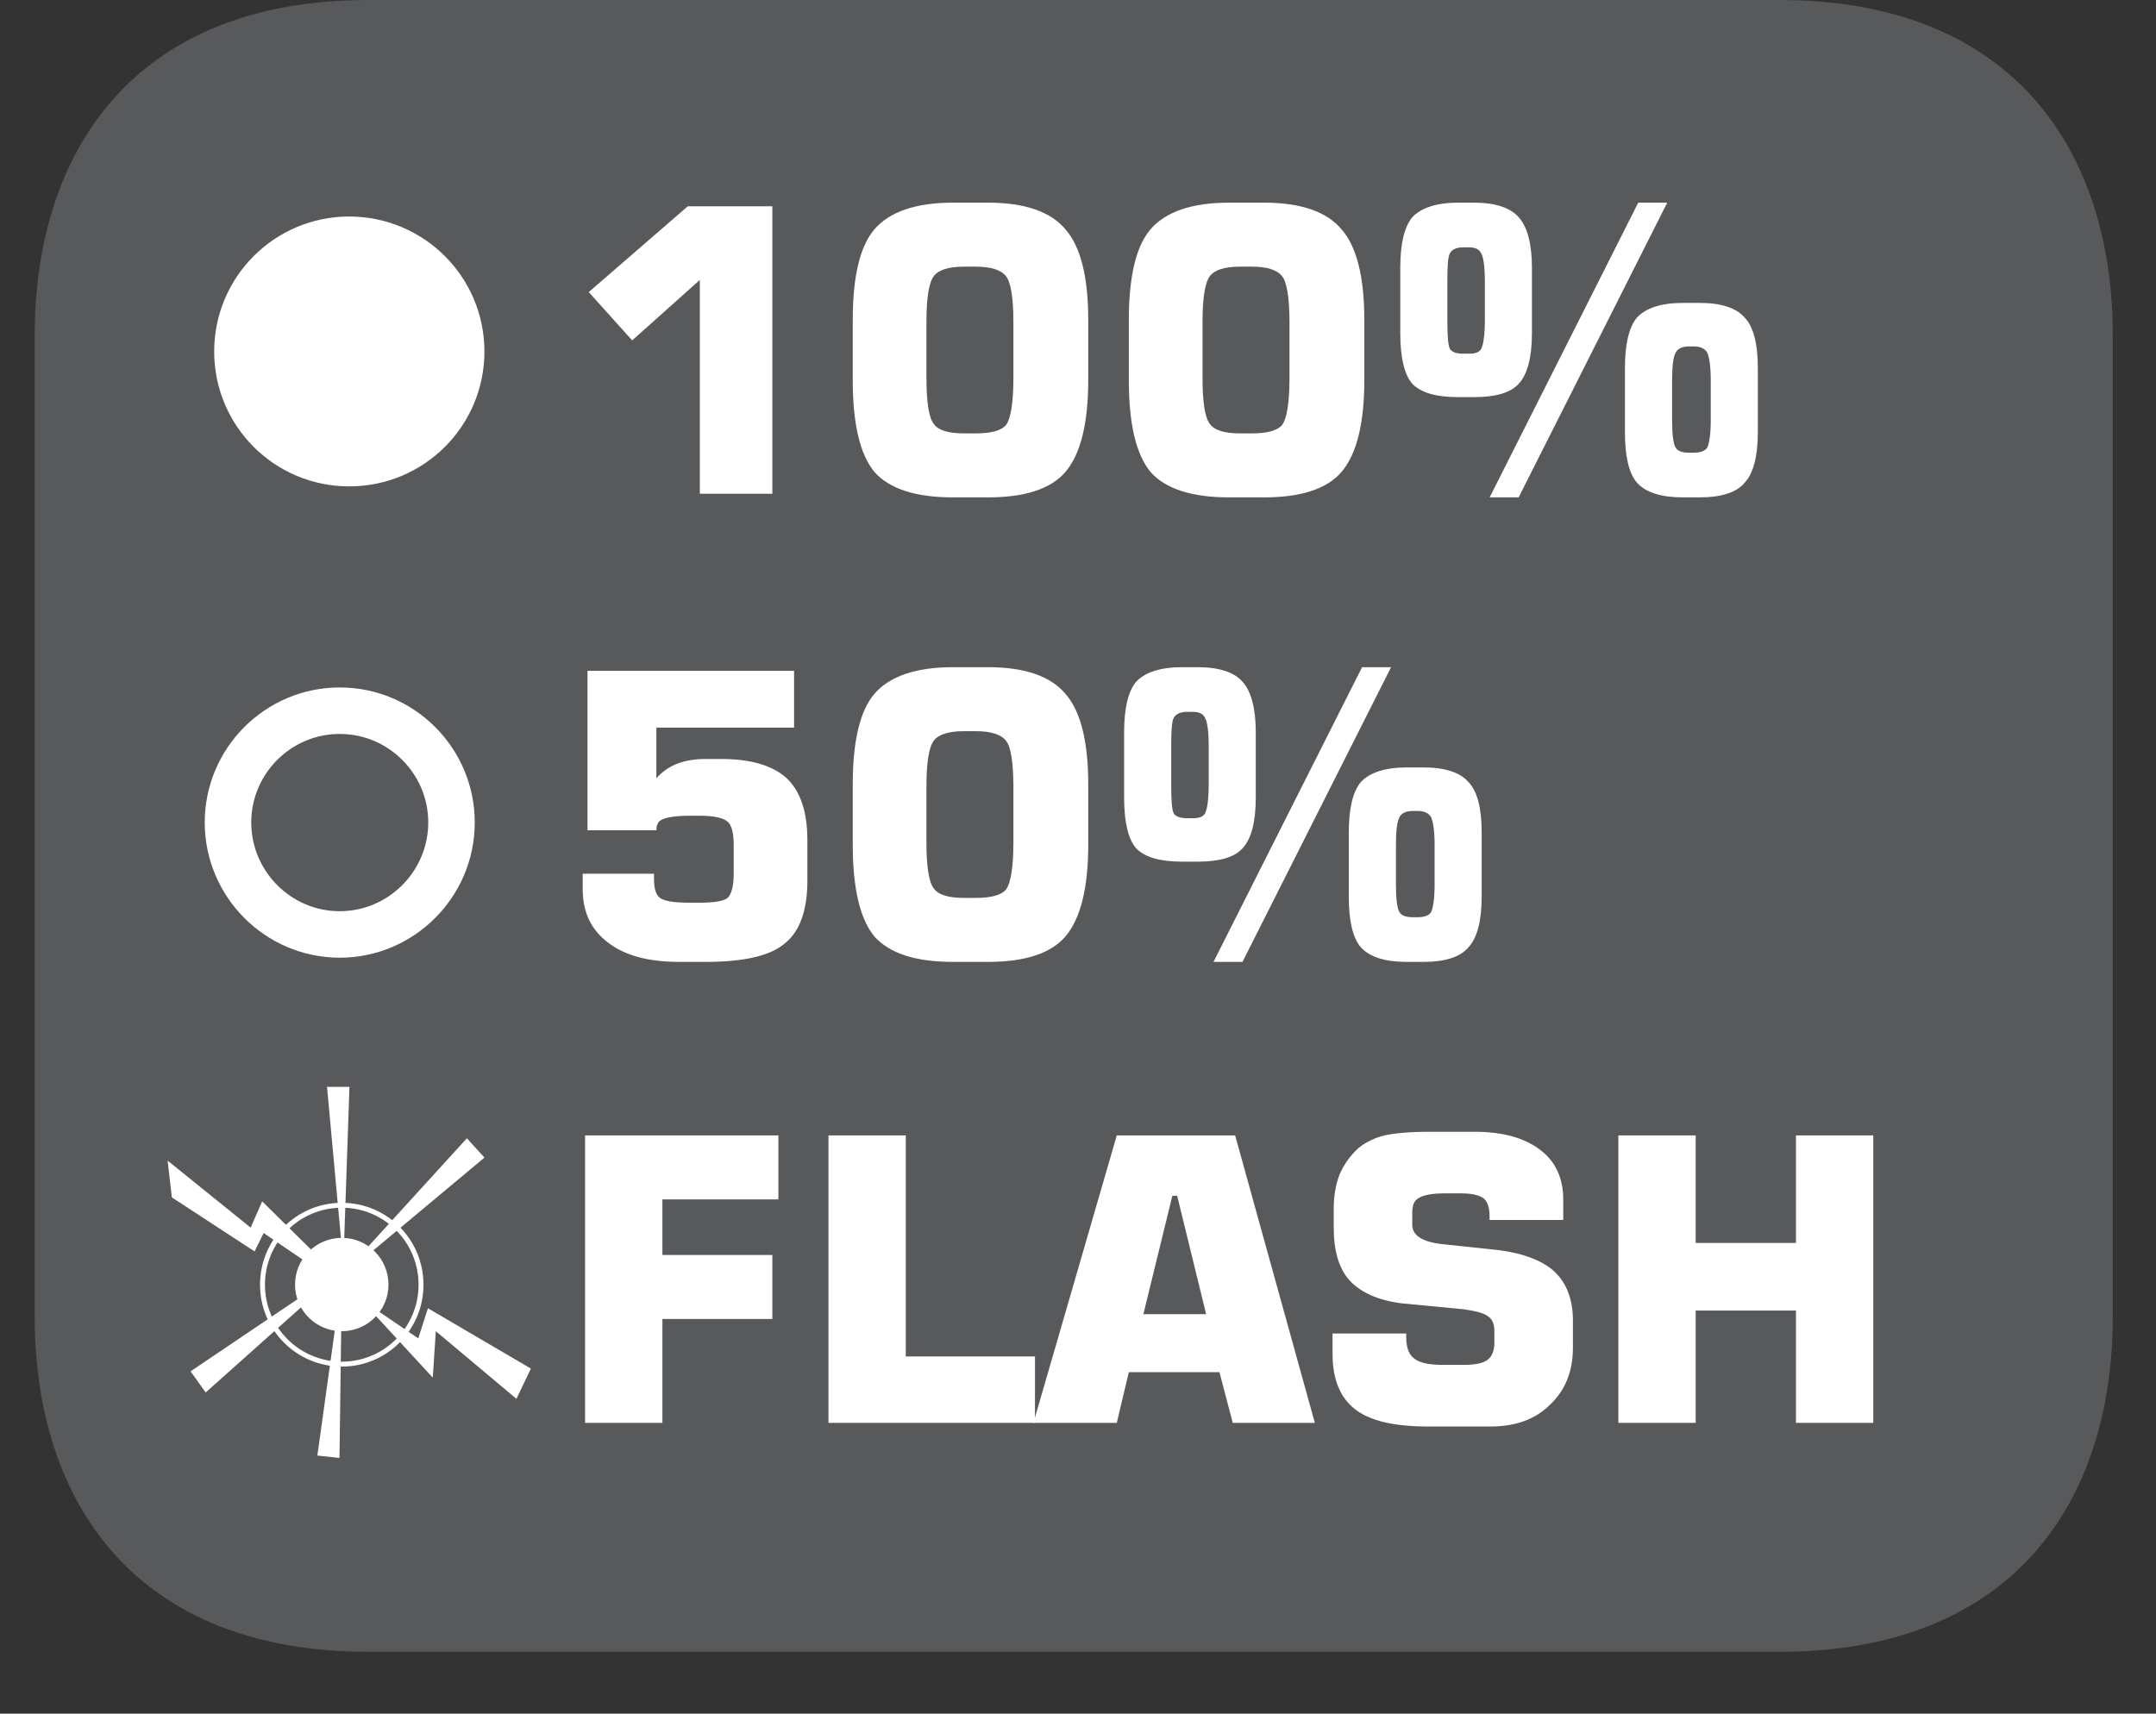
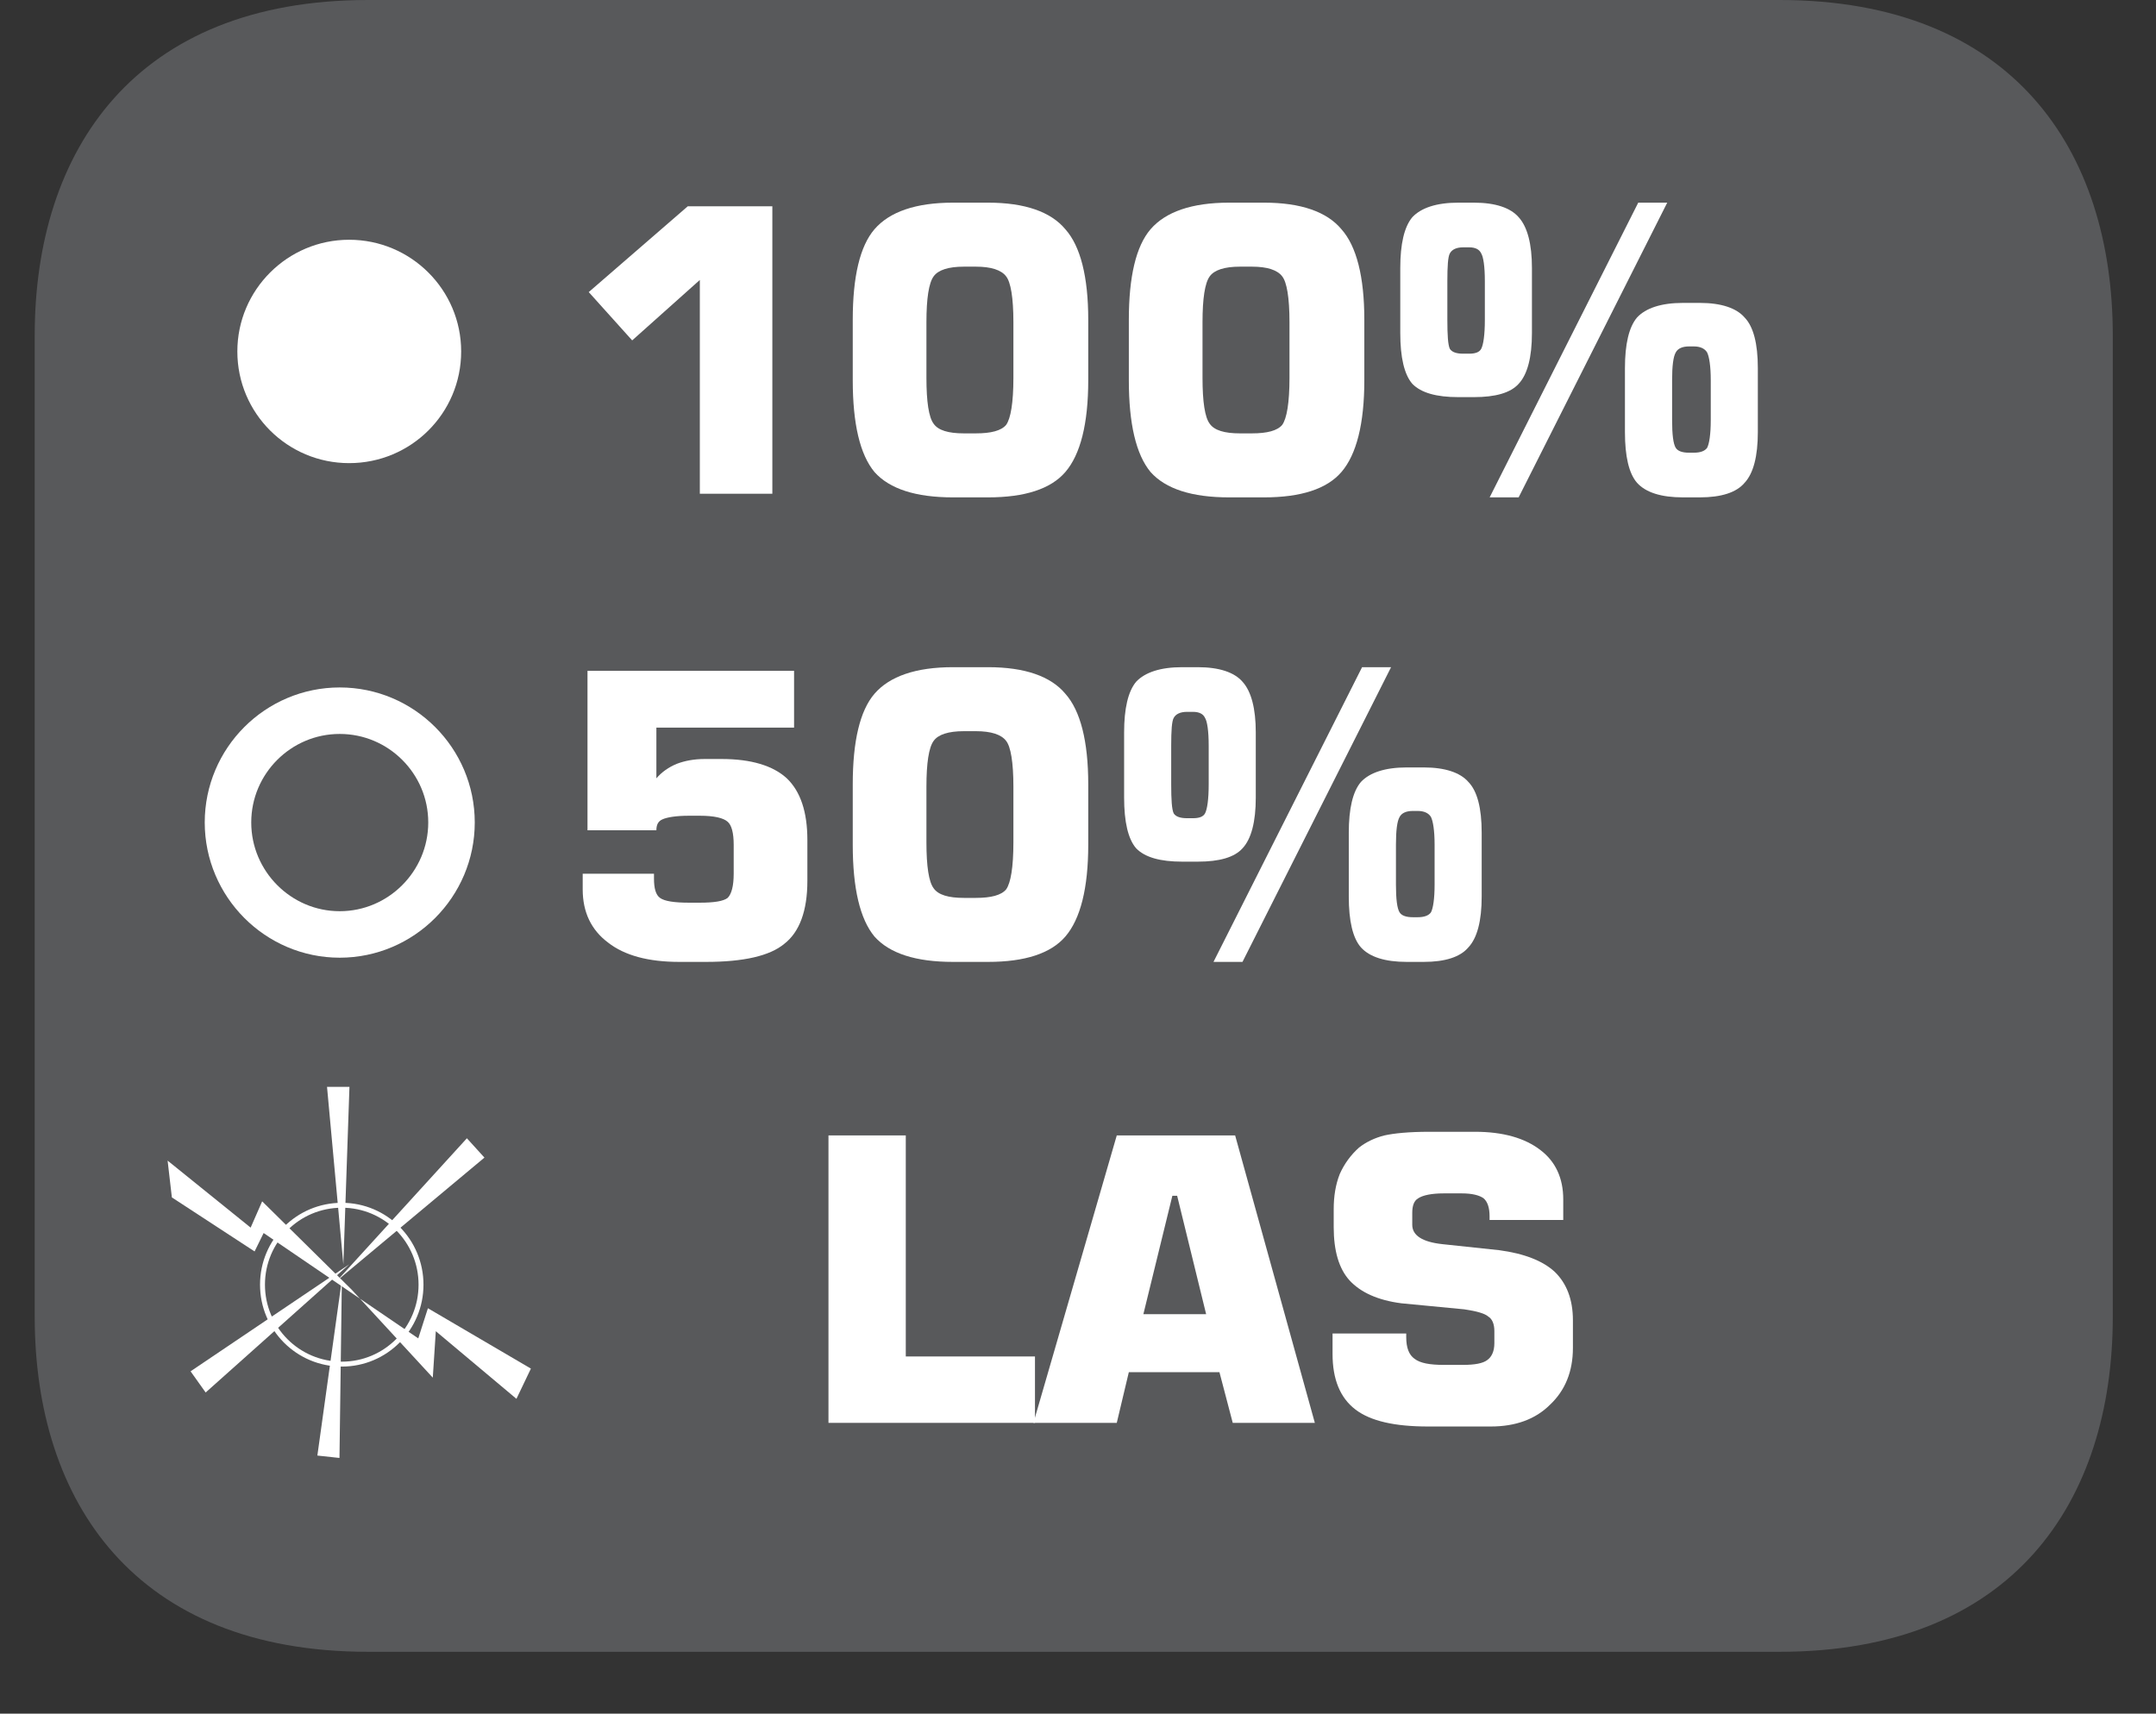
<svg xmlns="http://www.w3.org/2000/svg" xmlns:xlink="http://www.w3.org/1999/xlink" width="27.887pt" height="22.171pt" viewBox="0 0 27.887 22.171" version="1.2">
  <rect x="0" y="0" width="27.887" height="22.171" fill="#333333" stroke="none" />
  <defs>
    <g>
      <symbol overflow="visible" id="glyph0-0">
        <path style="stroke:none;" d="M 0.25 0.906 L 0.25 -3.609 L 2.812 -3.609 L 2.812 0.906 Z M 0.547 0.625 L 2.531 0.625 L 2.531 -3.312 L 0.547 -3.312 Z M 0.547 0.625 " />
      </symbol>
      <symbol overflow="visible" id="glyph0-1">
        <path style="stroke:none;" d="M 0.422 -2.609 L 1.703 -3.719 L 2.797 -3.719 L 2.797 0 L 1.859 0 L 1.859 -2.766 L 0.984 -1.984 Z M 0.422 -2.609 " />
      </symbol>
      <symbol overflow="visible" id="glyph0-2">
        <path style="stroke:none;" d="M 1.219 -2.219 L 1.219 -1.5 C 1.219 -1.188 1.25 -0.988 1.312 -0.906 C 1.371 -0.82 1.504 -0.781 1.703 -0.781 L 1.859 -0.781 C 2.055 -0.781 2.188 -0.816 2.25 -0.891 C 2.309 -0.973 2.344 -1.176 2.344 -1.5 L 2.344 -2.219 C 2.344 -2.539 2.309 -2.738 2.25 -2.812 C 2.188 -2.895 2.055 -2.938 1.859 -2.938 L 1.703 -2.938 C 1.504 -2.938 1.371 -2.895 1.312 -2.812 C 1.25 -2.727 1.219 -2.527 1.219 -2.219 Z M 0.266 -2.25 C 0.266 -2.809 0.359 -3.203 0.547 -3.422 C 0.742 -3.648 1.082 -3.766 1.562 -3.766 L 2.016 -3.766 C 2.492 -3.766 2.828 -3.648 3.016 -3.422 C 3.211 -3.203 3.312 -2.809 3.312 -2.25 L 3.312 -1.469 C 3.312 -0.906 3.211 -0.508 3.016 -0.281 C 2.828 -0.062 2.492 0.047 2.016 0.047 L 1.562 0.047 C 1.082 0.047 0.742 -0.062 0.547 -0.281 C 0.359 -0.508 0.266 -0.906 0.266 -1.469 Z M 0.266 -2.25 " />
      </symbol>
      <symbol overflow="visible" id="glyph0-3">
        <path style="stroke:none;" d="M 0.344 -1.094 L 1.266 -1.094 L 1.266 -1.031 C 1.266 -0.906 1.289 -0.82 1.344 -0.781 C 1.402 -0.738 1.531 -0.719 1.719 -0.719 L 1.859 -0.719 C 2.043 -0.719 2.164 -0.738 2.219 -0.781 C 2.27 -0.832 2.297 -0.938 2.297 -1.094 L 2.297 -1.469 C 2.297 -1.621 2.27 -1.723 2.219 -1.766 C 2.164 -1.816 2.043 -1.844 1.859 -1.844 L 1.719 -1.844 C 1.551 -1.844 1.434 -1.824 1.375 -1.797 C 1.32 -1.773 1.297 -1.727 1.297 -1.656 L 0.406 -1.656 L 0.406 -3.719 L 3.078 -3.719 L 3.078 -2.984 L 1.297 -2.984 L 1.297 -2.328 C 1.367 -2.41 1.457 -2.473 1.562 -2.516 C 1.664 -2.555 1.785 -2.578 1.922 -2.578 L 2.141 -2.578 C 2.523 -2.578 2.805 -2.492 2.984 -2.328 C 3.16 -2.16 3.25 -1.895 3.25 -1.531 L 3.25 -1 C 3.25 -0.613 3.148 -0.34 2.953 -0.188 C 2.766 -0.031 2.426 0.047 1.938 0.047 L 1.594 0.047 C 1.195 0.047 0.887 -0.035 0.672 -0.203 C 0.453 -0.367 0.344 -0.598 0.344 -0.891 Z M 0.344 -1.094 " />
      </symbol>
      <symbol overflow="visible" id="glyph0-4">
-         <path style="stroke:none;" d="M 0.375 0 L 0.375 -3.719 L 2.875 -3.719 L 2.875 -2.891 L 1.375 -2.891 L 1.375 -2.172 L 2.797 -2.172 L 2.797 -1.344 L 1.375 -1.344 L 1.375 0 Z M 0.375 0 " />
-       </symbol>
+         </symbol>
      <symbol overflow="visible" id="glyph0-5">
        <path style="stroke:none;" d="M 0.391 0 L 0.391 -3.719 L 1.391 -3.719 L 1.391 -0.859 L 3.062 -0.859 L 3.062 0 Z M 0.391 0 " />
      </symbol>
      <symbol overflow="visible" id="glyph0-6">
        <path style="stroke:none;" d="M 1.516 -1.406 L 2.328 -1.406 L 1.953 -2.938 L 1.891 -2.938 Z M 0.094 0 L 1.172 -3.719 L 2.703 -3.719 L 3.734 0 L 2.672 0 L 2.5 -0.656 L 1.328 -0.656 L 1.172 0 Z M 0.094 0 " />
      </symbol>
      <symbol overflow="visible" id="glyph0-7">
        <path style="stroke:none;" d="M 0.219 -1.156 L 1.172 -1.156 L 1.172 -1.109 C 1.172 -0.973 1.207 -0.879 1.281 -0.828 C 1.352 -0.773 1.477 -0.75 1.656 -0.75 L 1.906 -0.75 C 2.059 -0.75 2.164 -0.77 2.219 -0.812 C 2.277 -0.852 2.312 -0.926 2.312 -1.031 L 2.312 -1.188 C 2.312 -1.277 2.285 -1.344 2.234 -1.375 C 2.191 -1.414 2.086 -1.445 1.922 -1.469 L 1.109 -1.547 C 0.805 -1.586 0.582 -1.688 0.438 -1.844 C 0.301 -1.996 0.234 -2.227 0.234 -2.531 L 0.234 -2.766 C 0.234 -2.93 0.258 -3.082 0.312 -3.219 C 0.371 -3.352 0.457 -3.469 0.562 -3.562 C 0.652 -3.633 0.766 -3.688 0.891 -3.719 C 1.012 -3.746 1.207 -3.766 1.469 -3.766 L 2.062 -3.766 C 2.426 -3.766 2.707 -3.684 2.906 -3.531 C 3.102 -3.383 3.203 -3.168 3.203 -2.891 L 3.203 -2.625 L 2.25 -2.625 L 2.25 -2.672 C 2.25 -2.785 2.223 -2.863 2.172 -2.906 C 2.117 -2.945 2.023 -2.969 1.891 -2.969 L 1.656 -2.969 C 1.5 -2.969 1.387 -2.945 1.328 -2.906 C 1.273 -2.875 1.25 -2.809 1.25 -2.719 L 1.25 -2.562 C 1.25 -2.426 1.379 -2.34 1.641 -2.312 L 2.375 -2.234 C 2.695 -2.191 2.938 -2.098 3.094 -1.953 C 3.246 -1.805 3.328 -1.598 3.328 -1.328 L 3.328 -0.969 C 3.328 -0.664 3.227 -0.418 3.031 -0.234 C 2.844 -0.047 2.586 0.047 2.266 0.047 L 1.453 0.047 C 1.023 0.047 0.711 -0.023 0.516 -0.172 C 0.316 -0.324 0.219 -0.566 0.219 -0.891 Z M 0.219 -1.156 " />
      </symbol>
      <symbol overflow="visible" id="glyph0-8">
-         <path style="stroke:none;" d="M 0.375 0 L 0.375 -3.719 L 1.375 -3.719 L 1.375 -2.328 L 2.672 -2.328 L 2.672 -3.719 L 3.672 -3.719 L 3.672 0 L 2.672 0 L 2.672 -1.453 L 1.375 -1.453 L 1.375 0 Z M 0.375 0 " />
-       </symbol>
+         </symbol>
      <symbol overflow="visible" id="glyph1-0">
        <path style="stroke:none;" d="M 0.234 0.906 L 0.234 -3.609 L 2.531 -3.609 L 2.531 0.906 Z M 0.484 0.625 L 2.266 0.625 L 2.266 -3.312 L 0.484 -3.312 Z M 0.484 0.625 " />
      </symbol>
      <symbol overflow="visible" id="glyph1-1">
        <path style="stroke:none;" d="M 1.016 -1.812 L 1.094 -1.812 C 1.176 -1.812 1.227 -1.832 1.25 -1.875 C 1.277 -1.926 1.297 -2.051 1.297 -2.25 L 1.297 -2.75 C 1.297 -2.945 1.277 -3.066 1.25 -3.109 C 1.227 -3.16 1.176 -3.188 1.094 -3.188 L 1.016 -3.188 C 0.93 -3.188 0.871 -3.16 0.844 -3.109 C 0.82 -3.066 0.812 -2.945 0.812 -2.75 L 0.812 -2.25 C 0.812 -2.051 0.82 -1.926 0.844 -1.875 C 0.871 -1.832 0.93 -1.812 1.016 -1.812 Z M 0.953 -1.25 C 0.672 -1.25 0.473 -1.305 0.359 -1.422 C 0.254 -1.543 0.203 -1.766 0.203 -2.078 L 0.203 -2.922 C 0.203 -3.23 0.254 -3.453 0.359 -3.578 C 0.473 -3.699 0.672 -3.766 0.953 -3.766 L 1.156 -3.766 C 1.434 -3.766 1.629 -3.699 1.734 -3.578 C 1.848 -3.453 1.906 -3.23 1.906 -2.922 L 1.906 -2.078 C 1.906 -1.766 1.848 -1.543 1.734 -1.422 C 1.629 -1.305 1.434 -1.25 1.156 -1.25 Z M 1.359 0.047 L 3.281 -3.766 L 3.656 -3.766 L 1.734 0.047 Z M 3.938 -0.531 L 4 -0.531 C 4.082 -0.531 4.141 -0.551 4.172 -0.594 C 4.199 -0.645 4.219 -0.766 4.219 -0.953 L 4.219 -1.469 C 4.219 -1.652 4.199 -1.773 4.172 -1.828 C 4.141 -1.879 4.082 -1.906 4 -1.906 L 3.938 -1.906 C 3.852 -1.906 3.793 -1.879 3.766 -1.828 C 3.734 -1.773 3.719 -1.652 3.719 -1.469 L 3.719 -0.953 C 3.719 -0.766 3.734 -0.645 3.766 -0.594 C 3.793 -0.551 3.852 -0.531 3.938 -0.531 Z M 3.859 0.047 C 3.578 0.047 3.379 -0.016 3.266 -0.141 C 3.16 -0.262 3.109 -0.484 3.109 -0.797 L 3.109 -1.625 C 3.109 -1.934 3.16 -2.156 3.266 -2.281 C 3.379 -2.402 3.578 -2.469 3.859 -2.469 L 4.078 -2.469 C 4.355 -2.469 4.551 -2.402 4.656 -2.281 C 4.77 -2.164 4.828 -1.945 4.828 -1.625 L 4.828 -0.797 C 4.828 -0.484 4.77 -0.262 4.656 -0.141 C 4.551 -0.016 4.355 0.047 4.078 0.047 Z M 3.859 0.047 " />
      </symbol>
    </g>
    <clipPath id="clip1">
      <path d="M 0.449 0 L 27.328 0 L 27.328 21.371 L 0.449 21.371 Z M 0.449 0 " />
    </clipPath>
    <clipPath id="clip2">
      <path d="M 0.449 0 L 10 0 L 10 10 L 0.449 10 Z M 0.449 0 " />
    </clipPath>
    <clipPath id="clip3">
      <path d="M 0.449 5 L 10 5 L 10 16 L 0.449 16 Z M 0.449 5 " />
    </clipPath>
  </defs>
  <g id="surface1">
    <g clip-path="url(#clip1)" clip-rule="nonzero">
      <path style=" stroke:none;fill-rule:nonzero;fill:rgb(34.509%,34.901%,35.686%);fill-opacity:1;" d="M 0.449 4.34 C 0.449 1.945 1.746 0 4.762 0 L 23.016 0 C 26.035 0 27.328 1.945 27.328 4.34 L 27.328 17.035 C 27.328 19.43 26.035 21.371 23.016 21.371 L 4.762 21.371 C 1.746 21.371 0.449 19.43 0.449 17.035 Z M 0.449 4.34 " />
    </g>
    <g style="fill:rgb(100%,100%,100%);fill-opacity:1;">
      <use xlink:href="#glyph0-1" x="7.193" y="6.388" />
      <use xlink:href="#glyph0-2" x="10.764" y="6.388" />
      <use xlink:href="#glyph0-2" x="14.335" y="6.388" />
    </g>
    <g style="fill:rgb(100%,100%,100%);fill-opacity:1;">
      <use xlink:href="#glyph1-1" x="17.909" y="6.388" />
    </g>
    <g style="fill:rgb(100%,100%,100%);fill-opacity:1;">
      <use xlink:href="#glyph0-3" x="7.193" y="12.398" />
      <use xlink:href="#glyph0-2" x="10.764" y="12.398" />
    </g>
    <g style="fill:rgb(100%,100%,100%);fill-opacity:1;">
      <use xlink:href="#glyph1-1" x="14.337" y="12.398" />
    </g>
    <g style="fill:rgb(100%,100%,100%);fill-opacity:1;">
      <use xlink:href="#glyph0-4" x="7.193" y="18.409" />
    </g>
    <g style="fill:rgb(100%,100%,100%);fill-opacity:1;">
      <use xlink:href="#glyph0-5" x="10.325" y="18.409" />
    </g>
    <g style="fill:rgb(100%,100%,100%);fill-opacity:1;">
      <use xlink:href="#glyph0-6" x="13.273" y="18.409" />
    </g>
    <g style="fill:rgb(100%,100%,100%);fill-opacity:1;">
      <use xlink:href="#glyph0-7" x="17.017" y="18.409" />
      <use xlink:href="#glyph0-8" x="20.558" y="18.409" />
    </g>
    <path style=" stroke:none;fill-rule:nonzero;fill:rgb(100%,100%,100%);fill-opacity:1;" d="M 4.516 5.992 C 5.316 5.992 5.965 5.348 5.965 4.547 C 5.965 3.75 5.316 3.102 4.516 3.102 C 3.719 3.102 3.07 3.75 3.07 4.547 C 3.07 5.348 3.719 5.992 4.516 5.992 " />
    <g clip-path="url(#clip2)" clip-rule="nonzero">
-       <path style="fill:none;stroke-width:0.624;stroke-linecap:butt;stroke-linejoin:miter;stroke:rgb(100%,100%,100%);stroke-opacity:1;stroke-miterlimit:4;" d="M -0.002 0.002 C 0.829 0.002 1.501 0.67 1.501 1.501 C 1.501 2.328 0.829 3 -0.002 3 C -0.829 3 -1.501 2.328 -1.501 1.501 C -1.501 0.67 -0.829 0.002 -0.002 0.002 Z M -0.002 0.002 " transform="matrix(0.964,0,0,-0.964,4.518,5.994)" />
-     </g>
-     <path style=" stroke:none;fill-rule:nonzero;fill:rgb(100%,100%,100%);fill-opacity:1;" d="M 4.422 17.16 C 4.719 17.16 4.961 16.918 4.961 16.621 C 4.961 16.32 4.719 16.078 4.422 16.078 C 4.121 16.078 3.879 16.32 3.879 16.621 C 3.879 16.918 4.121 17.16 4.422 17.16 " />
-     <path style="fill:none;stroke-width:0.131;stroke-linecap:butt;stroke-linejoin:miter;stroke:rgb(100%,100%,100%);stroke-opacity:1;stroke-miterlimit:4;" d="M 0.001 0.002 C 0.309 0.002 0.561 0.253 0.561 0.561 C 0.561 0.873 0.309 1.124 0.001 1.124 C -0.311 1.124 -0.562 0.873 -0.562 0.561 C -0.562 0.253 -0.311 0.002 0.001 0.002 Z M 0.001 0.002 " transform="matrix(0.964,0,0,-0.964,4.421,17.162)" />
+       </g>
    <path style="fill:none;stroke-width:0.066;stroke-linecap:butt;stroke-linejoin:miter;stroke:rgb(100%,100%,100%);stroke-opacity:1;stroke-miterlimit:4;" d="M 0.001 -0.002 C 0.589 -0.002 1.063 0.476 1.063 1.064 C 1.063 1.652 0.589 2.13 0.001 2.13 C -0.59 2.13 -1.064 1.652 -1.064 1.064 C -1.064 0.476 -0.59 -0.002 0.001 -0.002 Z M 0.001 -0.002 " transform="matrix(0.964,0,0,-0.964,4.421,17.647)" />
    <g clip-path="url(#clip3)" clip-rule="nonzero">
      <path style="fill:none;stroke-width:0.624;stroke-linecap:butt;stroke-linejoin:miter;stroke:rgb(100%,100%,100%);stroke-opacity:1;stroke-miterlimit:4;" d="M 0 -0.002 C 0.827 -0.002 1.5 0.675 1.5 1.501 C 1.5 2.328 0.827 3.001 0 3.001 C -0.826 3.001 -1.499 2.328 -1.499 1.501 C -1.499 0.675 -0.826 -0.002 0 -0.002 Z M 0 -0.002 " transform="matrix(0.964,0,0,-0.964,4.394,12.088)" />
    </g>
    <path style=" stroke:none;fill-rule:nonzero;fill:rgb(100%,100%,100%);fill-opacity:1;" d="M 4.23 14.062 L 4.441 16.359 L 4.52 14.062 Z M 4.23 14.062 " />
    <path style=" stroke:none;fill-rule:nonzero;fill:rgb(100%,100%,100%);fill-opacity:1;" d="M 4.105 18.832 L 4.391 18.863 L 4.422 16.555 Z M 4.105 18.832 " />
    <path style=" stroke:none;fill-rule:nonzero;fill:rgb(100%,100%,100%);fill-opacity:1;" d="M 4.363 16.566 L 6.039 14.727 L 6.266 14.977 Z M 4.363 16.566 " />
    <path style=" stroke:none;fill-rule:nonzero;fill:rgb(100%,100%,100%);fill-opacity:1;" d="M 4.516 16.359 L 2.66 18.016 L 2.465 17.742 Z M 4.516 16.359 " />
    <path style=" stroke:none;fill-rule:nonzero;fill:rgb(100%,100%,100%);fill-opacity:1;" d="M 2.168 15.016 L 3.242 15.883 L 3.391 15.543 L 4.547 16.684 L 5.598 17.824 L 5.637 17.223 L 6.68 18.098 L 6.867 17.707 L 5.535 16.926 L 5.41 17.316 L 3.41 15.953 L 3.293 16.191 L 2.223 15.492 Z M 2.168 15.016 " />
  </g>
</svg>